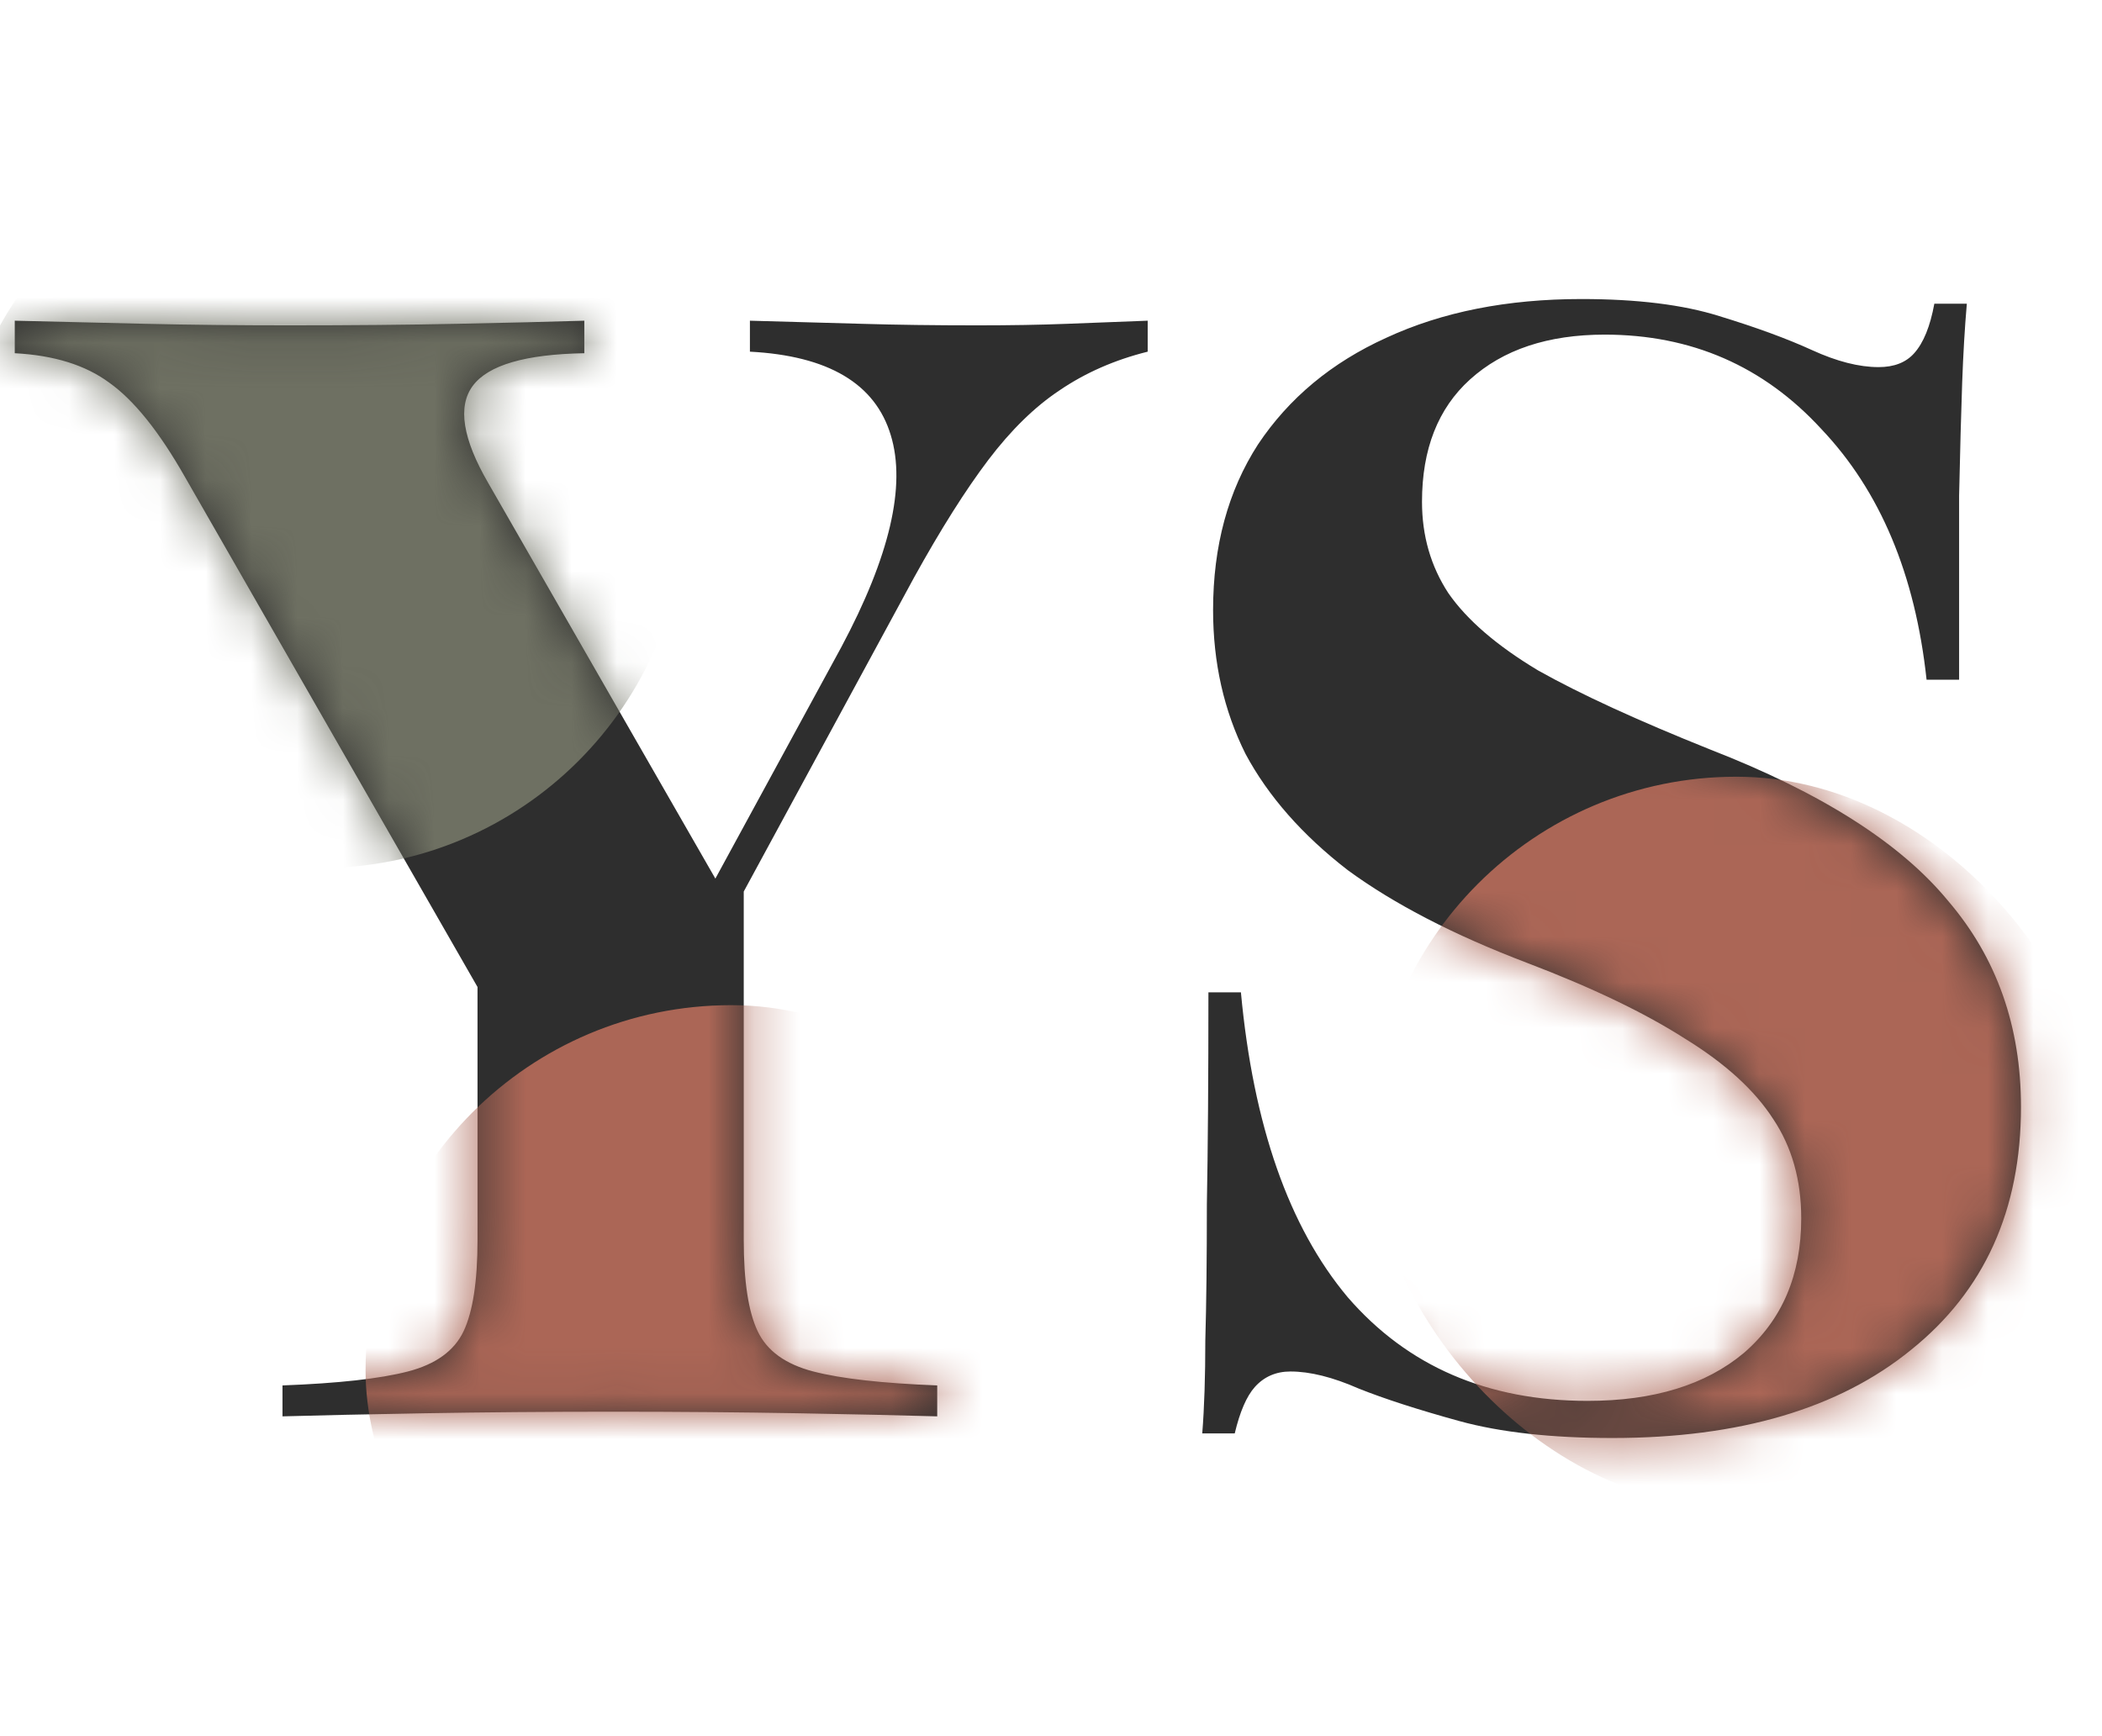
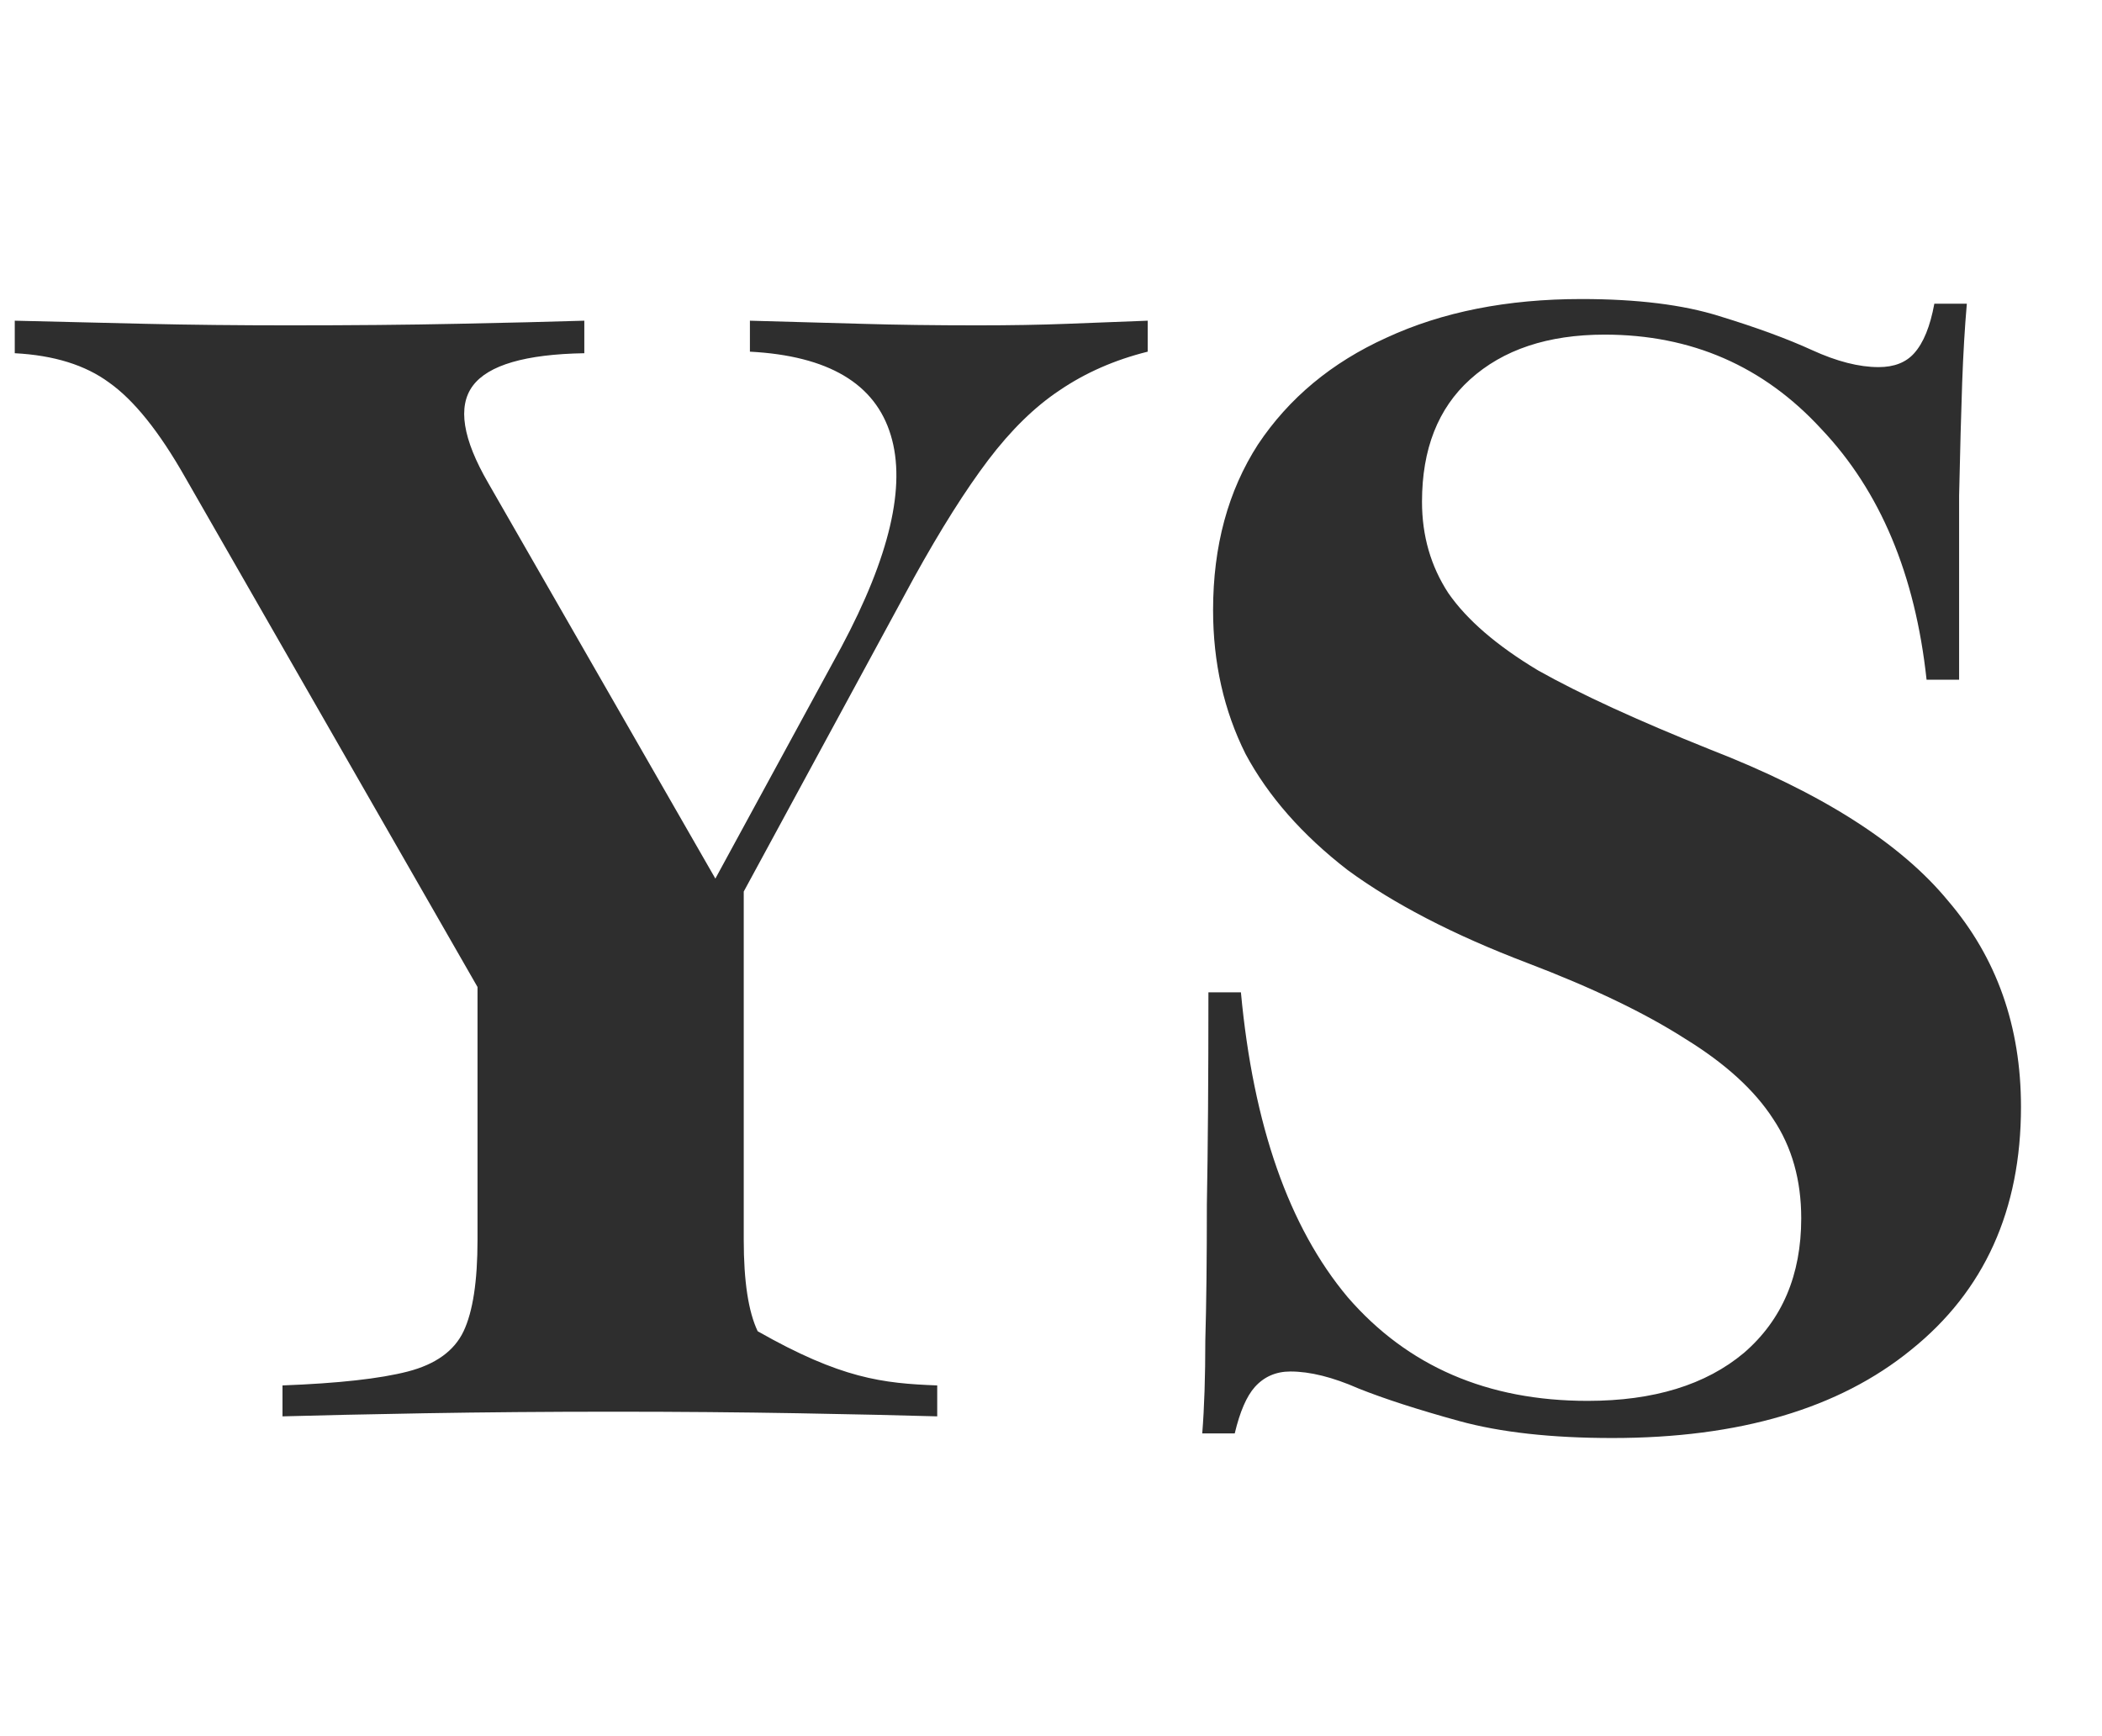
<svg xmlns="http://www.w3.org/2000/svg" width="46" height="38" viewBox="0 0 46 38" fill="none">
-   <path d="M11.974 24.26L4.048 10.44C3.484 9.447 2.931 8.758 2.389 8.374C1.869 7.99 1.181 7.776 0.323 7.731V7.019C1.226 7.042 2.174 7.065 3.168 7.087C4.161 7.11 5.211 7.121 6.318 7.121C7.695 7.121 8.926 7.11 10.01 7.087C11.116 7.065 12.042 7.042 12.787 7.019V7.731C11.5 7.753 10.687 7.99 10.348 8.442C10.01 8.894 10.123 9.605 10.687 10.576L15.937 19.721L15.056 20.331L18.41 14.166C19.471 12.179 19.832 10.632 19.494 9.526C19.155 8.397 18.127 7.787 16.411 7.697V7.019C17.292 7.042 18.105 7.065 18.85 7.087C19.618 7.11 20.465 7.121 21.39 7.121C22.113 7.121 22.768 7.11 23.355 7.087C23.965 7.065 24.552 7.042 25.116 7.019V7.697C24.393 7.877 23.75 8.16 23.186 8.544C22.643 8.905 22.124 9.413 21.627 10.068C21.131 10.723 20.589 11.581 20.002 12.642L13.702 24.26H11.974ZM6.182 31V30.323C7.402 30.277 8.316 30.176 8.926 30.018C9.535 29.86 9.942 29.566 10.145 29.137C10.348 28.708 10.45 28.042 10.45 27.139V20.466L13.736 22.702L16.276 18.739V27.139C16.276 28.042 16.377 28.708 16.581 29.137C16.784 29.566 17.19 29.86 17.8 30.018C18.41 30.176 19.313 30.277 20.51 30.323V31C19.742 30.977 18.726 30.955 17.461 30.932C16.197 30.91 14.853 30.898 13.431 30.898C11.963 30.898 10.585 30.91 9.298 30.932C8.011 30.955 6.973 30.977 6.182 31ZM35.285 31.474C33.953 31.474 32.835 31.35 31.932 31.102C31.029 30.853 30.295 30.616 29.73 30.39C29.166 30.142 28.669 30.018 28.24 30.018C27.924 30.018 27.664 30.131 27.461 30.357C27.28 30.56 27.134 30.898 27.021 31.373H26.31C26.355 30.808 26.377 30.131 26.377 29.34C26.4 28.55 26.411 27.556 26.411 26.36C26.434 25.14 26.445 23.593 26.445 21.719H27.156C27.427 24.632 28.206 26.857 29.493 28.392C30.803 29.905 32.553 30.661 34.743 30.661C36.189 30.661 37.329 30.311 38.164 29.611C39 28.889 39.418 27.907 39.418 26.665C39.418 25.829 39.214 25.107 38.808 24.497C38.401 23.864 37.758 23.277 36.877 22.735C35.997 22.171 34.845 21.618 33.422 21.076C31.819 20.466 30.51 19.789 29.493 19.044C28.5 18.276 27.755 17.429 27.258 16.503C26.784 15.555 26.547 14.505 26.547 13.353C26.547 11.953 26.874 10.745 27.529 9.729C28.206 8.713 29.143 7.934 30.34 7.392C31.56 6.827 32.982 6.545 34.608 6.545C35.827 6.545 36.832 6.669 37.623 6.918C38.435 7.166 39.113 7.415 39.655 7.663C40.197 7.911 40.682 8.035 41.111 8.035C41.45 8.035 41.71 7.934 41.89 7.731C42.093 7.505 42.24 7.144 42.331 6.647H43.042C42.997 7.166 42.963 7.742 42.94 8.374C42.918 9.006 42.895 9.831 42.873 10.847C42.873 11.863 42.873 13.207 42.873 14.877H42.161C41.913 12.574 41.145 10.745 39.858 9.39C38.593 8.013 37.013 7.324 35.116 7.324C33.874 7.324 32.892 7.652 32.169 8.306C31.469 8.939 31.119 9.831 31.119 10.982C31.119 11.727 31.311 12.393 31.695 12.981C32.102 13.568 32.756 14.132 33.66 14.674C34.585 15.194 35.839 15.769 37.419 16.402C39.858 17.35 41.597 18.456 42.635 19.721C43.697 20.963 44.227 22.465 44.227 24.226C44.227 26.484 43.426 28.256 41.822 29.544C40.242 30.831 38.063 31.474 35.285 31.474Z" fill="#2E2E2E" />
+   <path d="M11.974 24.26L4.048 10.44C3.484 9.447 2.931 8.758 2.389 8.374C1.869 7.99 1.181 7.776 0.323 7.731V7.019C1.226 7.042 2.174 7.065 3.168 7.087C4.161 7.11 5.211 7.121 6.318 7.121C7.695 7.121 8.926 7.11 10.01 7.087C11.116 7.065 12.042 7.042 12.787 7.019V7.731C11.5 7.753 10.687 7.99 10.348 8.442C10.01 8.894 10.123 9.605 10.687 10.576L15.937 19.721L15.056 20.331L18.41 14.166C19.471 12.179 19.832 10.632 19.494 9.526C19.155 8.397 18.127 7.787 16.411 7.697V7.019C17.292 7.042 18.105 7.065 18.85 7.087C19.618 7.11 20.465 7.121 21.39 7.121C22.113 7.121 22.768 7.11 23.355 7.087C23.965 7.065 24.552 7.042 25.116 7.019V7.697C24.393 7.877 23.75 8.16 23.186 8.544C22.643 8.905 22.124 9.413 21.627 10.068C21.131 10.723 20.589 11.581 20.002 12.642L13.702 24.26H11.974ZM6.182 31V30.323C7.402 30.277 8.316 30.176 8.926 30.018C9.535 29.86 9.942 29.566 10.145 29.137C10.348 28.708 10.45 28.042 10.45 27.139V20.466L13.736 22.702L16.276 18.739V27.139C16.276 28.042 16.377 28.708 16.581 29.137C18.41 30.176 19.313 30.277 20.51 30.323V31C19.742 30.977 18.726 30.955 17.461 30.932C16.197 30.91 14.853 30.898 13.431 30.898C11.963 30.898 10.585 30.91 9.298 30.932C8.011 30.955 6.973 30.977 6.182 31ZM35.285 31.474C33.953 31.474 32.835 31.35 31.932 31.102C31.029 30.853 30.295 30.616 29.73 30.39C29.166 30.142 28.669 30.018 28.24 30.018C27.924 30.018 27.664 30.131 27.461 30.357C27.28 30.56 27.134 30.898 27.021 31.373H26.31C26.355 30.808 26.377 30.131 26.377 29.34C26.4 28.55 26.411 27.556 26.411 26.36C26.434 25.14 26.445 23.593 26.445 21.719H27.156C27.427 24.632 28.206 26.857 29.493 28.392C30.803 29.905 32.553 30.661 34.743 30.661C36.189 30.661 37.329 30.311 38.164 29.611C39 28.889 39.418 27.907 39.418 26.665C39.418 25.829 39.214 25.107 38.808 24.497C38.401 23.864 37.758 23.277 36.877 22.735C35.997 22.171 34.845 21.618 33.422 21.076C31.819 20.466 30.51 19.789 29.493 19.044C28.5 18.276 27.755 17.429 27.258 16.503C26.784 15.555 26.547 14.505 26.547 13.353C26.547 11.953 26.874 10.745 27.529 9.729C28.206 8.713 29.143 7.934 30.34 7.392C31.56 6.827 32.982 6.545 34.608 6.545C35.827 6.545 36.832 6.669 37.623 6.918C38.435 7.166 39.113 7.415 39.655 7.663C40.197 7.911 40.682 8.035 41.111 8.035C41.45 8.035 41.71 7.934 41.89 7.731C42.093 7.505 42.24 7.144 42.331 6.647H43.042C42.997 7.166 42.963 7.742 42.94 8.374C42.918 9.006 42.895 9.831 42.873 10.847C42.873 11.863 42.873 13.207 42.873 14.877H42.161C41.913 12.574 41.145 10.745 39.858 9.39C38.593 8.013 37.013 7.324 35.116 7.324C33.874 7.324 32.892 7.652 32.169 8.306C31.469 8.939 31.119 9.831 31.119 10.982C31.119 11.727 31.311 12.393 31.695 12.981C32.102 13.568 32.756 14.132 33.66 14.674C34.585 15.194 35.839 15.769 37.419 16.402C39.858 17.35 41.597 18.456 42.635 19.721C43.697 20.963 44.227 22.465 44.227 24.226C44.227 26.484 43.426 28.256 41.822 29.544C40.242 30.831 38.063 31.474 35.285 31.474Z" fill="#2E2E2E" />
  <mask id="mask0_2361_610" style="mask-type:alpha" maskUnits="userSpaceOnUse" x="0" y="6" width="45" height="26">
-     <path d="M11.974 24.26L4.048 10.44C3.484 9.447 2.931 8.758 2.389 8.374C1.869 7.99 1.181 7.776 0.323 7.731V7.019C1.226 7.042 2.174 7.065 3.168 7.087C4.161 7.11 5.211 7.121 6.318 7.121C7.695 7.121 8.926 7.11 10.01 7.087C11.116 7.065 12.042 7.042 12.787 7.019V7.731C11.5 7.753 10.687 7.99 10.348 8.442C10.01 8.894 10.123 9.605 10.687 10.576L15.937 19.721L15.056 20.331L18.41 14.166C19.471 12.179 19.832 10.632 19.494 9.526C19.155 8.397 18.127 7.787 16.411 7.697V7.019C17.292 7.042 18.105 7.065 18.85 7.087C19.618 7.11 20.465 7.121 21.39 7.121C22.113 7.121 22.768 7.11 23.355 7.087C23.965 7.065 24.552 7.042 25.116 7.019V7.697C24.393 7.877 23.75 8.16 23.186 8.544C22.643 8.905 22.124 9.413 21.627 10.068C21.131 10.723 20.589 11.581 20.002 12.642L13.702 24.26H11.974ZM6.182 31V30.323C7.402 30.277 8.316 30.176 8.926 30.018C9.535 29.86 9.942 29.566 10.145 29.137C10.348 28.708 10.45 28.042 10.45 27.139V20.466L13.736 22.702L16.276 18.739V27.139C16.276 28.042 16.377 28.708 16.581 29.137C16.784 29.566 17.19 29.86 17.8 30.018C18.41 30.176 19.313 30.277 20.51 30.323V31C19.742 30.977 18.726 30.955 17.461 30.932C16.197 30.91 14.853 30.898 13.431 30.898C11.963 30.898 10.585 30.91 9.298 30.932C8.011 30.955 6.973 30.977 6.182 31ZM35.285 31.474C33.953 31.474 32.835 31.35 31.932 31.102C31.029 30.853 30.295 30.616 29.73 30.39C29.166 30.142 28.669 30.018 28.24 30.018C27.924 30.018 27.664 30.131 27.461 30.357C27.28 30.56 27.134 30.898 27.021 31.373H26.31C26.355 30.808 26.377 30.131 26.377 29.34C26.4 28.55 26.411 27.556 26.411 26.36C26.434 25.14 26.445 23.593 26.445 21.719H27.156C27.427 24.632 28.206 26.857 29.493 28.392C30.803 29.905 32.553 30.661 34.743 30.661C36.189 30.661 37.329 30.311 38.164 29.611C39 28.889 39.418 27.907 39.418 26.665C39.418 25.829 39.214 25.107 38.808 24.497C38.401 23.864 37.758 23.277 36.877 22.735C35.997 22.171 34.845 21.618 33.422 21.076C31.819 20.466 30.51 19.789 29.493 19.044C28.5 18.276 27.755 17.429 27.258 16.503C26.784 15.555 26.547 14.505 26.547 13.353C26.547 11.953 26.874 10.745 27.529 9.729C28.206 8.713 29.143 7.934 30.34 7.392C31.56 6.827 32.982 6.545 34.608 6.545C35.827 6.545 36.832 6.669 37.623 6.918C38.435 7.166 39.113 7.415 39.655 7.663C40.197 7.911 40.682 8.035 41.111 8.035C41.45 8.035 41.71 7.934 41.89 7.731C42.093 7.505 42.24 7.144 42.331 6.647H43.042C42.997 7.166 42.963 7.742 42.94 8.374C42.918 9.006 42.895 9.831 42.873 10.847C42.873 11.863 42.873 13.207 42.873 14.877H42.161C41.913 12.574 41.145 10.745 39.858 9.39C38.593 8.013 37.013 7.324 35.116 7.324C33.874 7.324 32.892 7.652 32.169 8.306C31.469 8.939 31.119 9.831 31.119 10.982C31.119 11.727 31.311 12.393 31.695 12.981C32.102 13.568 32.756 14.132 33.66 14.674C34.585 15.194 35.839 15.769 37.419 16.402C39.858 17.35 41.597 18.456 42.635 19.721C43.697 20.963 44.227 22.465 44.227 24.226C44.227 26.484 43.426 28.256 41.822 29.544C40.242 30.831 38.063 31.474 35.285 31.474Z" fill="#2E2E2E" />
-   </mask>
+     </mask>
  <g mask="url(#mask0_2361_610)">
-     <rect x="30" y="17" width="16" height="16" rx="8" fill="#AB6656" />
-     <rect x="-1" y="3" width="16" height="16" rx="8" fill="#6E7062" />
-     <rect x="8" y="22" width="16" height="16" rx="8" fill="#AB6656" />
-   </g>
+     </g>
</svg>